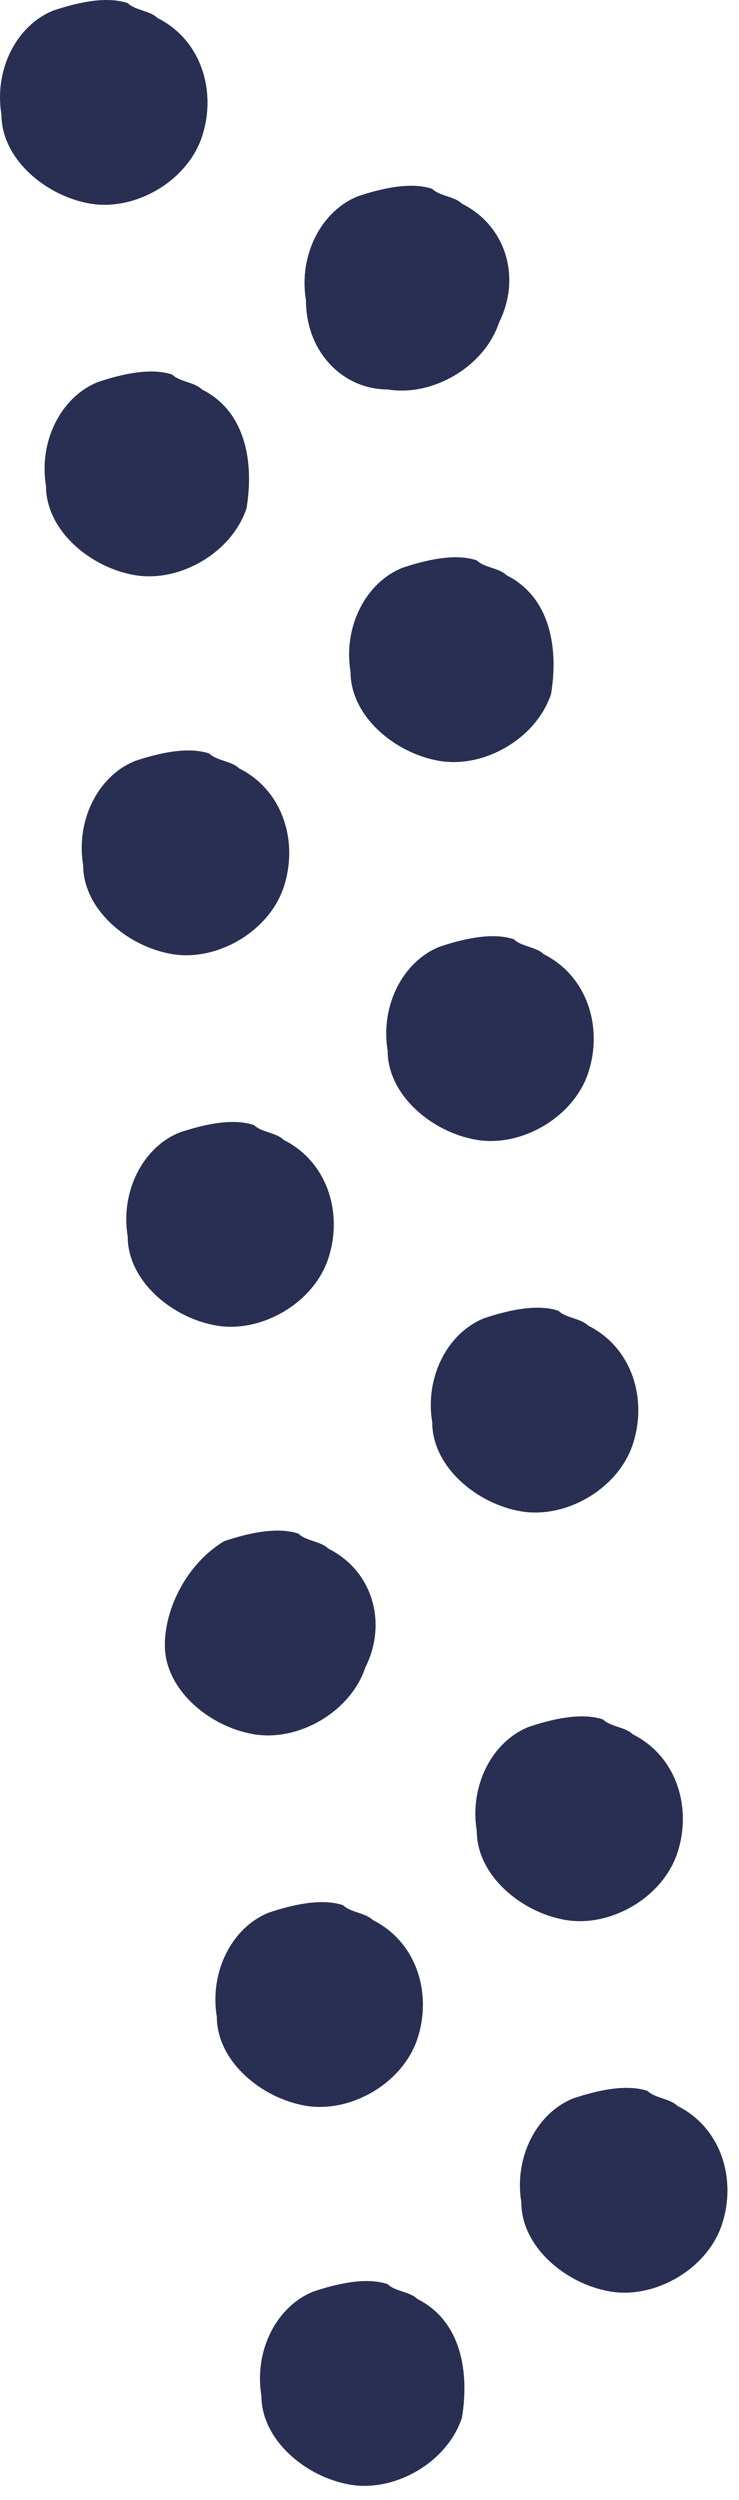
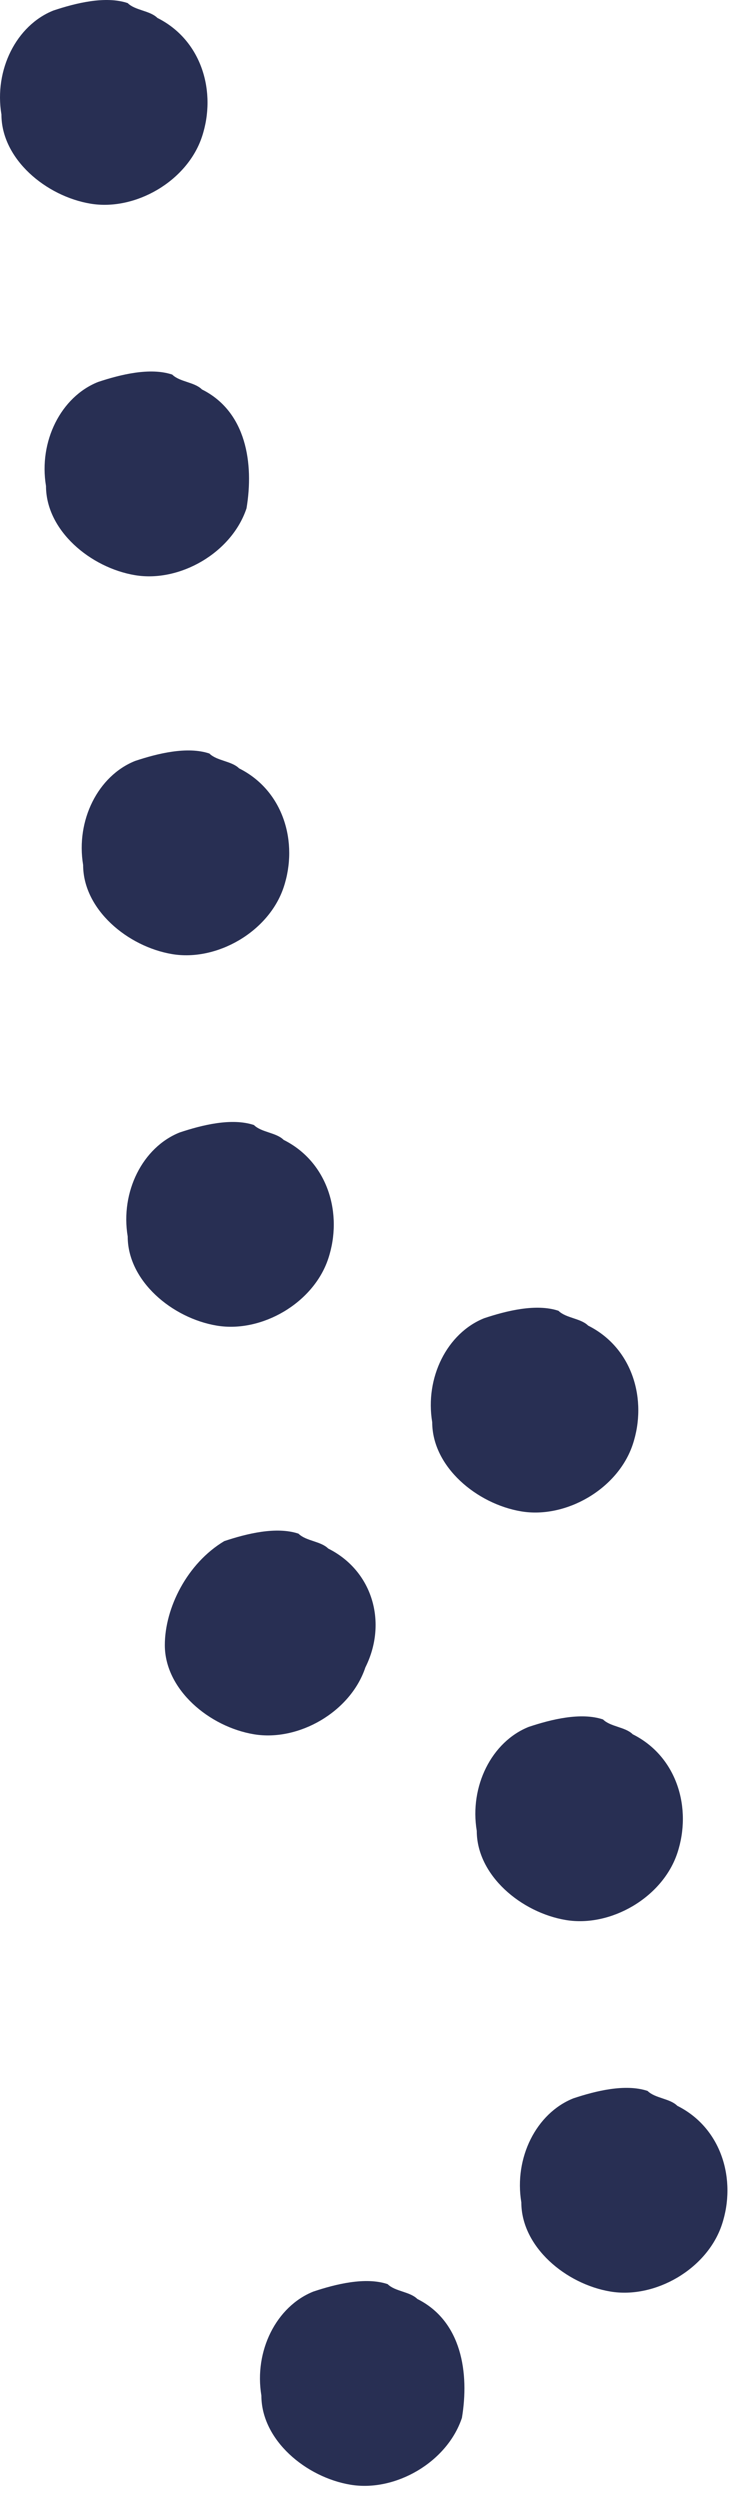
<svg xmlns="http://www.w3.org/2000/svg" width="29" height="98" viewBox="0 0 29 98" fill="none">
  <path d="M6.177 0.703C5.885 0.412 5.302 0.412 5.011 0.121C4.136 -0.171 2.97 0.121 2.096 0.412C0.639 0.994 -0.236 2.742 0.056 4.489C0.056 6.237 1.805 7.693 3.553 7.984C5.302 8.276 7.342 7.111 7.925 5.363C8.508 3.616 7.925 1.577 6.177 0.703Z" fill="#282F53" />
-   <path d="M15.212 15.266C16.961 15.557 19.001 14.392 19.584 12.644C20.458 10.897 19.875 8.858 18.127 7.984C17.835 7.693 17.252 7.693 16.961 7.402C16.086 7.111 14.92 7.402 14.046 7.693C12.589 8.276 11.714 10.023 12.006 11.771C12.006 13.809 13.463 15.266 15.212 15.266Z" fill="#282F53" />
-   <path d="M7.925 15.266C7.634 14.974 7.051 14.974 6.759 14.683C5.885 14.392 4.719 14.683 3.845 14.974C2.388 15.557 1.513 17.304 1.805 19.052C1.805 20.799 3.553 22.256 5.302 22.547C7.051 22.838 9.091 21.673 9.674 19.926C9.966 18.178 9.674 16.139 7.925 15.266Z" fill="#282F53" />
-   <path d="M19.875 22.547C19.584 22.256 19.001 22.256 18.709 21.965C17.835 21.673 16.669 21.965 15.795 22.256C14.338 22.838 13.463 24.586 13.755 26.333C13.755 28.081 15.503 29.537 17.252 29.828C19.001 30.12 21.041 28.955 21.624 27.207C21.916 25.46 21.624 23.421 19.875 22.547Z" fill="#282F53" />
+   <path d="M7.925 15.266C7.634 14.974 7.051 14.974 6.759 14.683C5.885 14.392 4.719 14.683 3.845 14.974C2.388 15.557 1.513 17.304 1.805 19.052C1.805 20.799 3.553 22.256 5.302 22.547C7.051 22.838 9.091 21.673 9.674 19.926C9.966 18.178 9.674 16.139 7.925 15.266" fill="#282F53" />
  <path d="M9.383 30.119C9.091 29.828 8.508 29.828 8.217 29.537C7.343 29.246 6.177 29.537 5.302 29.828C3.845 30.411 2.971 32.158 3.262 33.906C3.262 35.653 5.011 37.109 6.76 37.401C8.508 37.692 10.549 36.527 11.132 34.779C11.714 33.032 11.132 30.993 9.383 30.119Z" fill="#282F53" />
-   <path d="M21.332 37.401C21.041 37.11 20.458 37.11 20.167 36.818C19.292 36.527 18.127 36.818 17.252 37.11C15.795 37.692 14.92 39.44 15.212 41.187C15.212 42.935 16.961 44.391 18.709 44.682C20.458 44.973 22.498 43.808 23.081 42.061C23.664 40.313 23.081 38.275 21.332 37.401Z" fill="#282F53" />
  <path d="M11.131 44.682C10.84 44.391 10.257 44.391 9.966 44.1C9.091 43.808 7.925 44.1 7.051 44.391C5.594 44.973 4.719 46.721 5.011 48.468C5.011 50.216 6.759 51.672 8.508 51.963C10.257 52.255 12.297 51.09 12.88 49.342C13.463 47.595 12.88 45.556 11.131 44.682Z" fill="#282F53" />
  <path d="M23.081 51.963C22.79 51.672 22.207 51.672 21.916 51.381C21.041 51.09 19.875 51.381 19.001 51.672C17.544 52.255 16.669 54.002 16.961 55.75C16.961 57.497 18.709 58.953 20.458 59.245C22.207 59.536 24.247 58.371 24.83 56.623C25.413 54.876 24.83 52.837 23.081 51.963Z" fill="#282F53" />
  <path d="M12.88 60.701C12.589 60.41 12.006 60.41 11.714 60.118C10.84 59.827 9.674 60.118 8.8 60.41C7.342 61.283 6.468 63.031 6.468 64.487C6.468 66.235 8.217 67.691 9.966 67.982C11.714 68.273 13.755 67.108 14.338 65.361C15.212 63.613 14.629 61.575 12.88 60.701Z" fill="#282F53" />
  <path d="M24.83 67.982C24.539 67.691 23.956 67.691 23.664 67.4C22.79 67.108 21.624 67.4 20.75 67.691C19.292 68.273 18.418 70.021 18.709 71.768C18.709 73.516 20.458 74.972 22.207 75.263C23.956 75.555 25.996 74.389 26.579 72.642C27.162 70.894 26.579 68.856 24.83 67.982Z" fill="#282F53" />
-   <path d="M14.629 75.263C14.338 74.972 13.755 74.972 13.463 74.681C12.589 74.39 11.423 74.681 10.549 74.972C9.091 75.555 8.217 77.302 8.508 79.05C8.508 80.797 10.257 82.254 12.006 82.545C13.755 82.836 15.795 81.671 16.378 79.924C16.961 78.176 16.378 76.137 14.629 75.263Z" fill="#282F53" />
  <path d="M26.579 82.545C26.287 82.253 25.704 82.253 25.413 81.962C24.539 81.671 23.373 81.962 22.498 82.253C21.041 82.836 20.167 84.584 20.458 86.331C20.458 88.079 22.207 89.535 23.956 89.826C25.704 90.117 27.745 88.952 28.328 87.205C28.911 85.457 28.328 83.418 26.579 82.545Z" fill="#282F53" />
  <path d="M16.378 90.117C16.086 89.826 15.503 89.826 15.212 89.535C14.338 89.243 13.172 89.535 12.297 89.826C10.84 90.409 9.966 92.156 10.257 93.903C10.257 95.651 12.006 97.107 13.755 97.398C15.503 97.69 17.544 96.525 18.127 94.777C18.418 93.03 18.127 90.991 16.378 90.117Z" fill="#282F53" />
</svg>